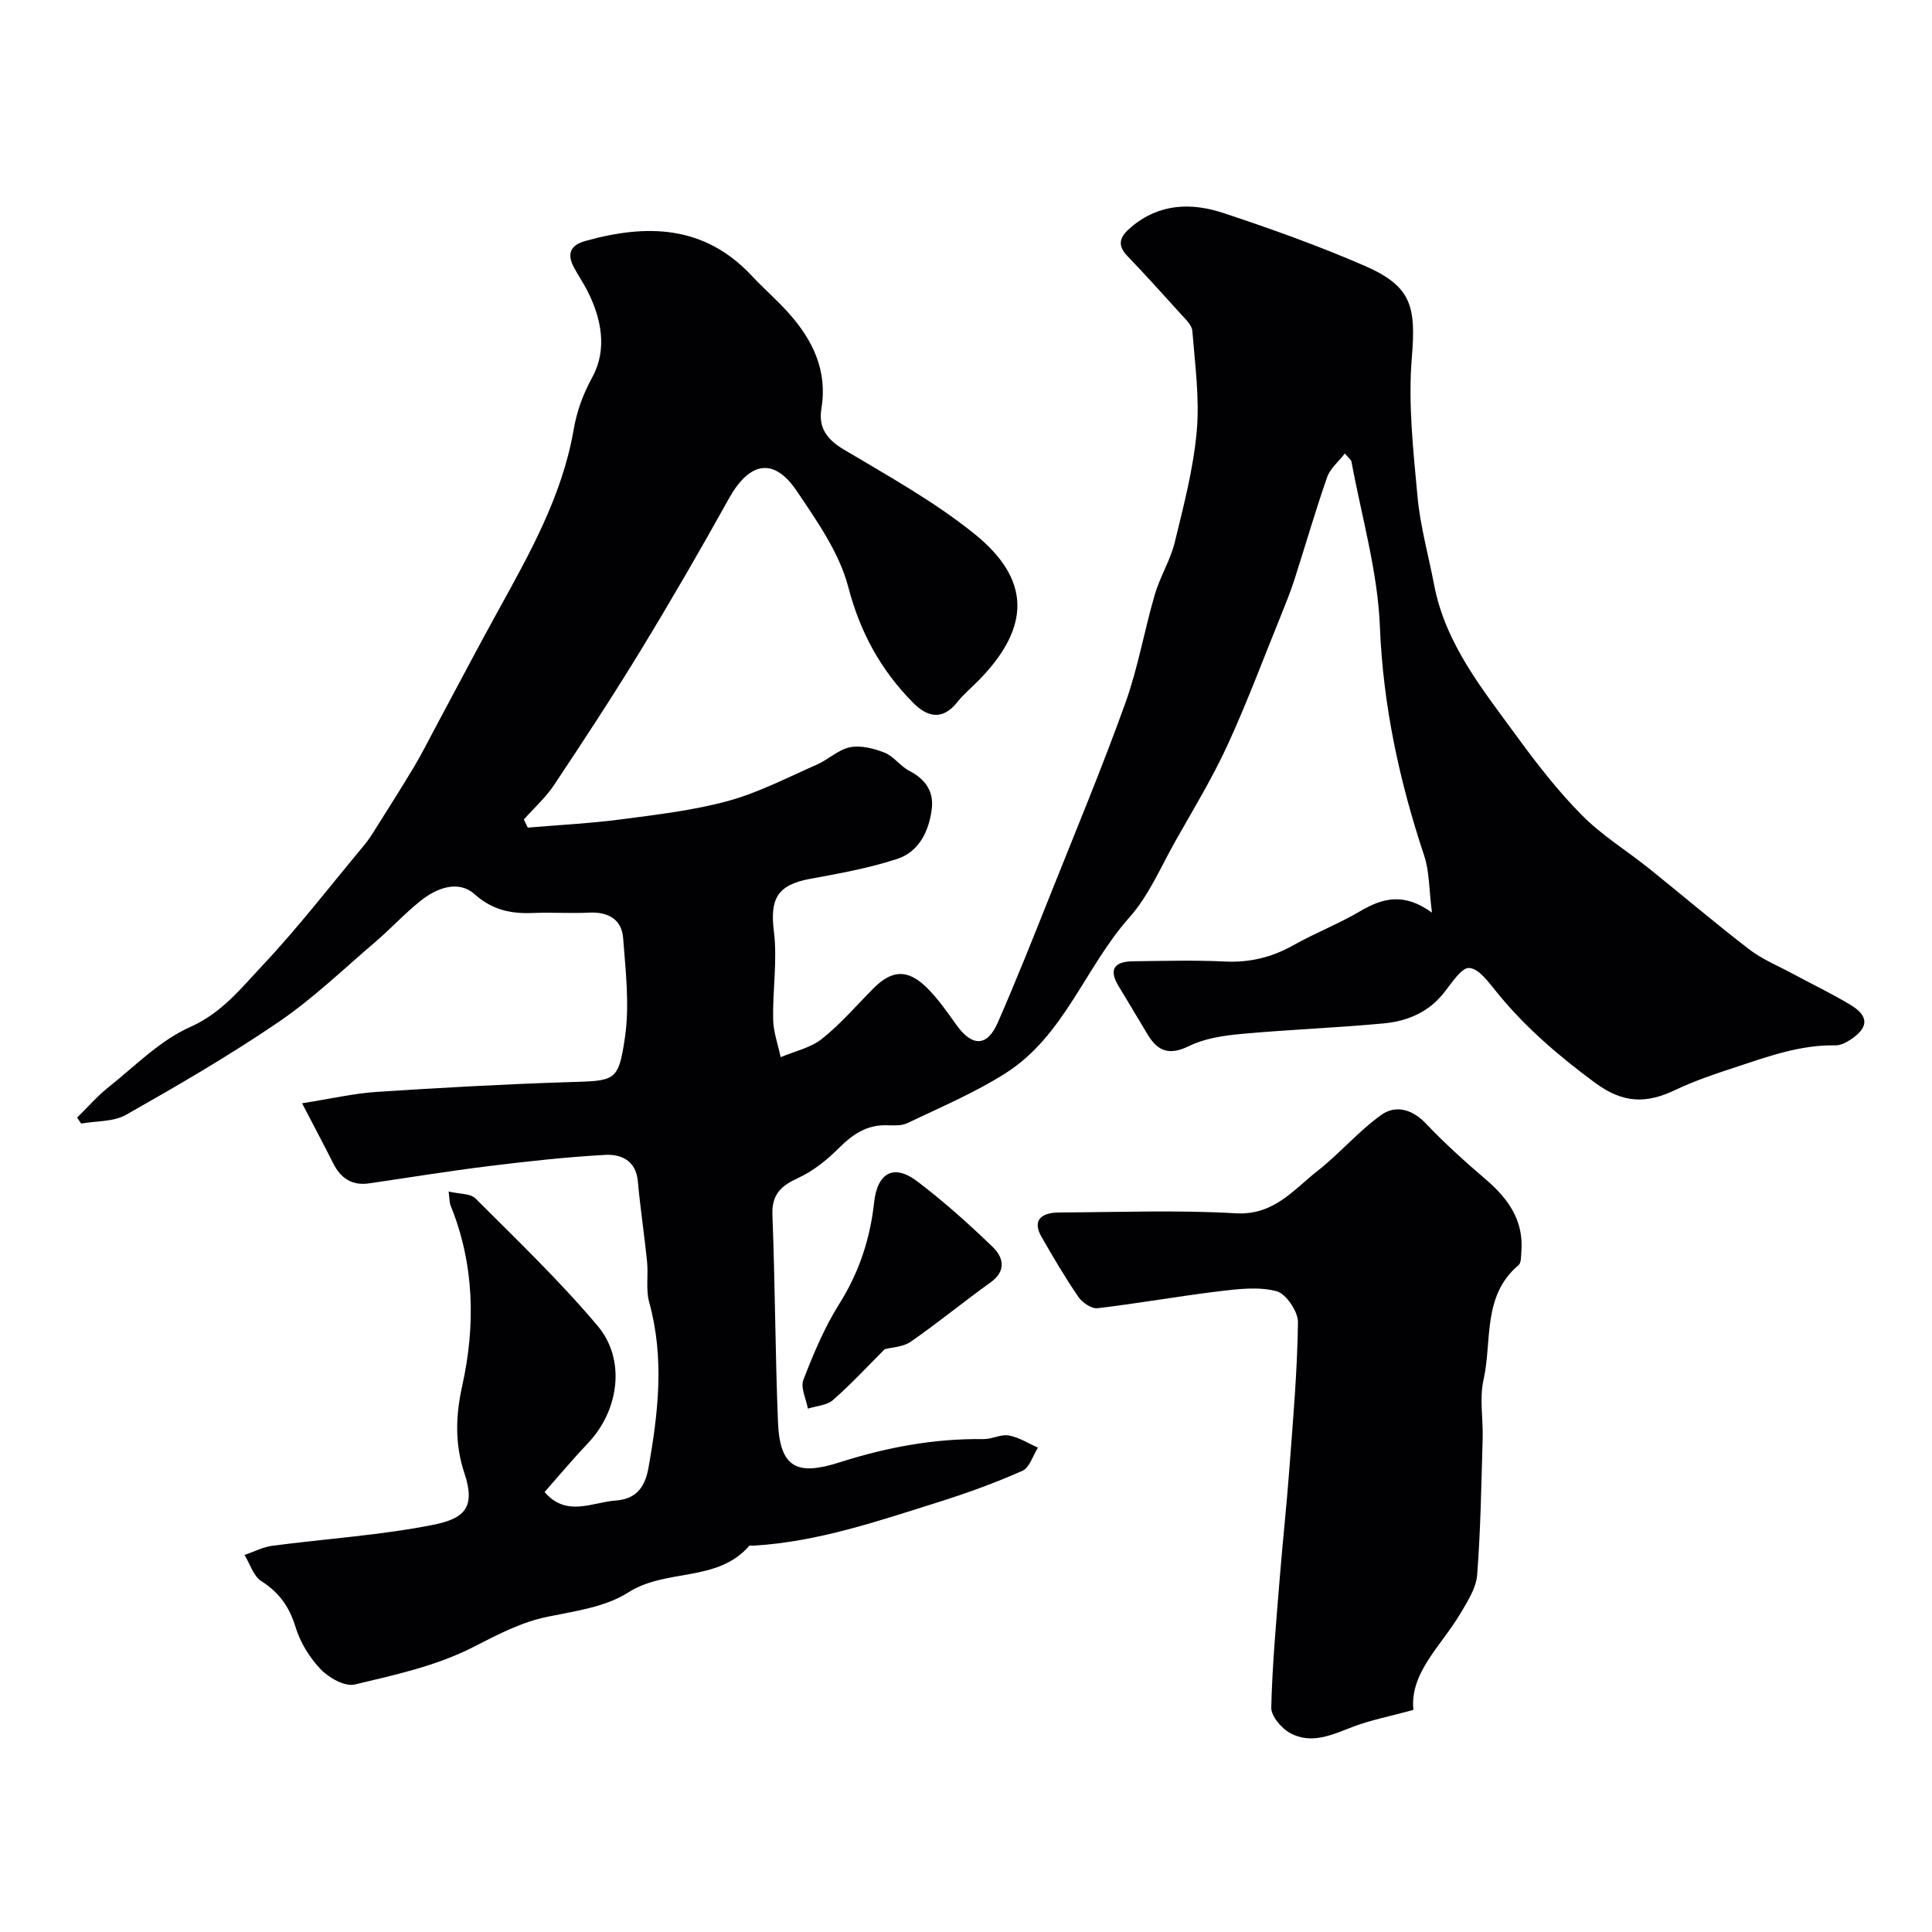
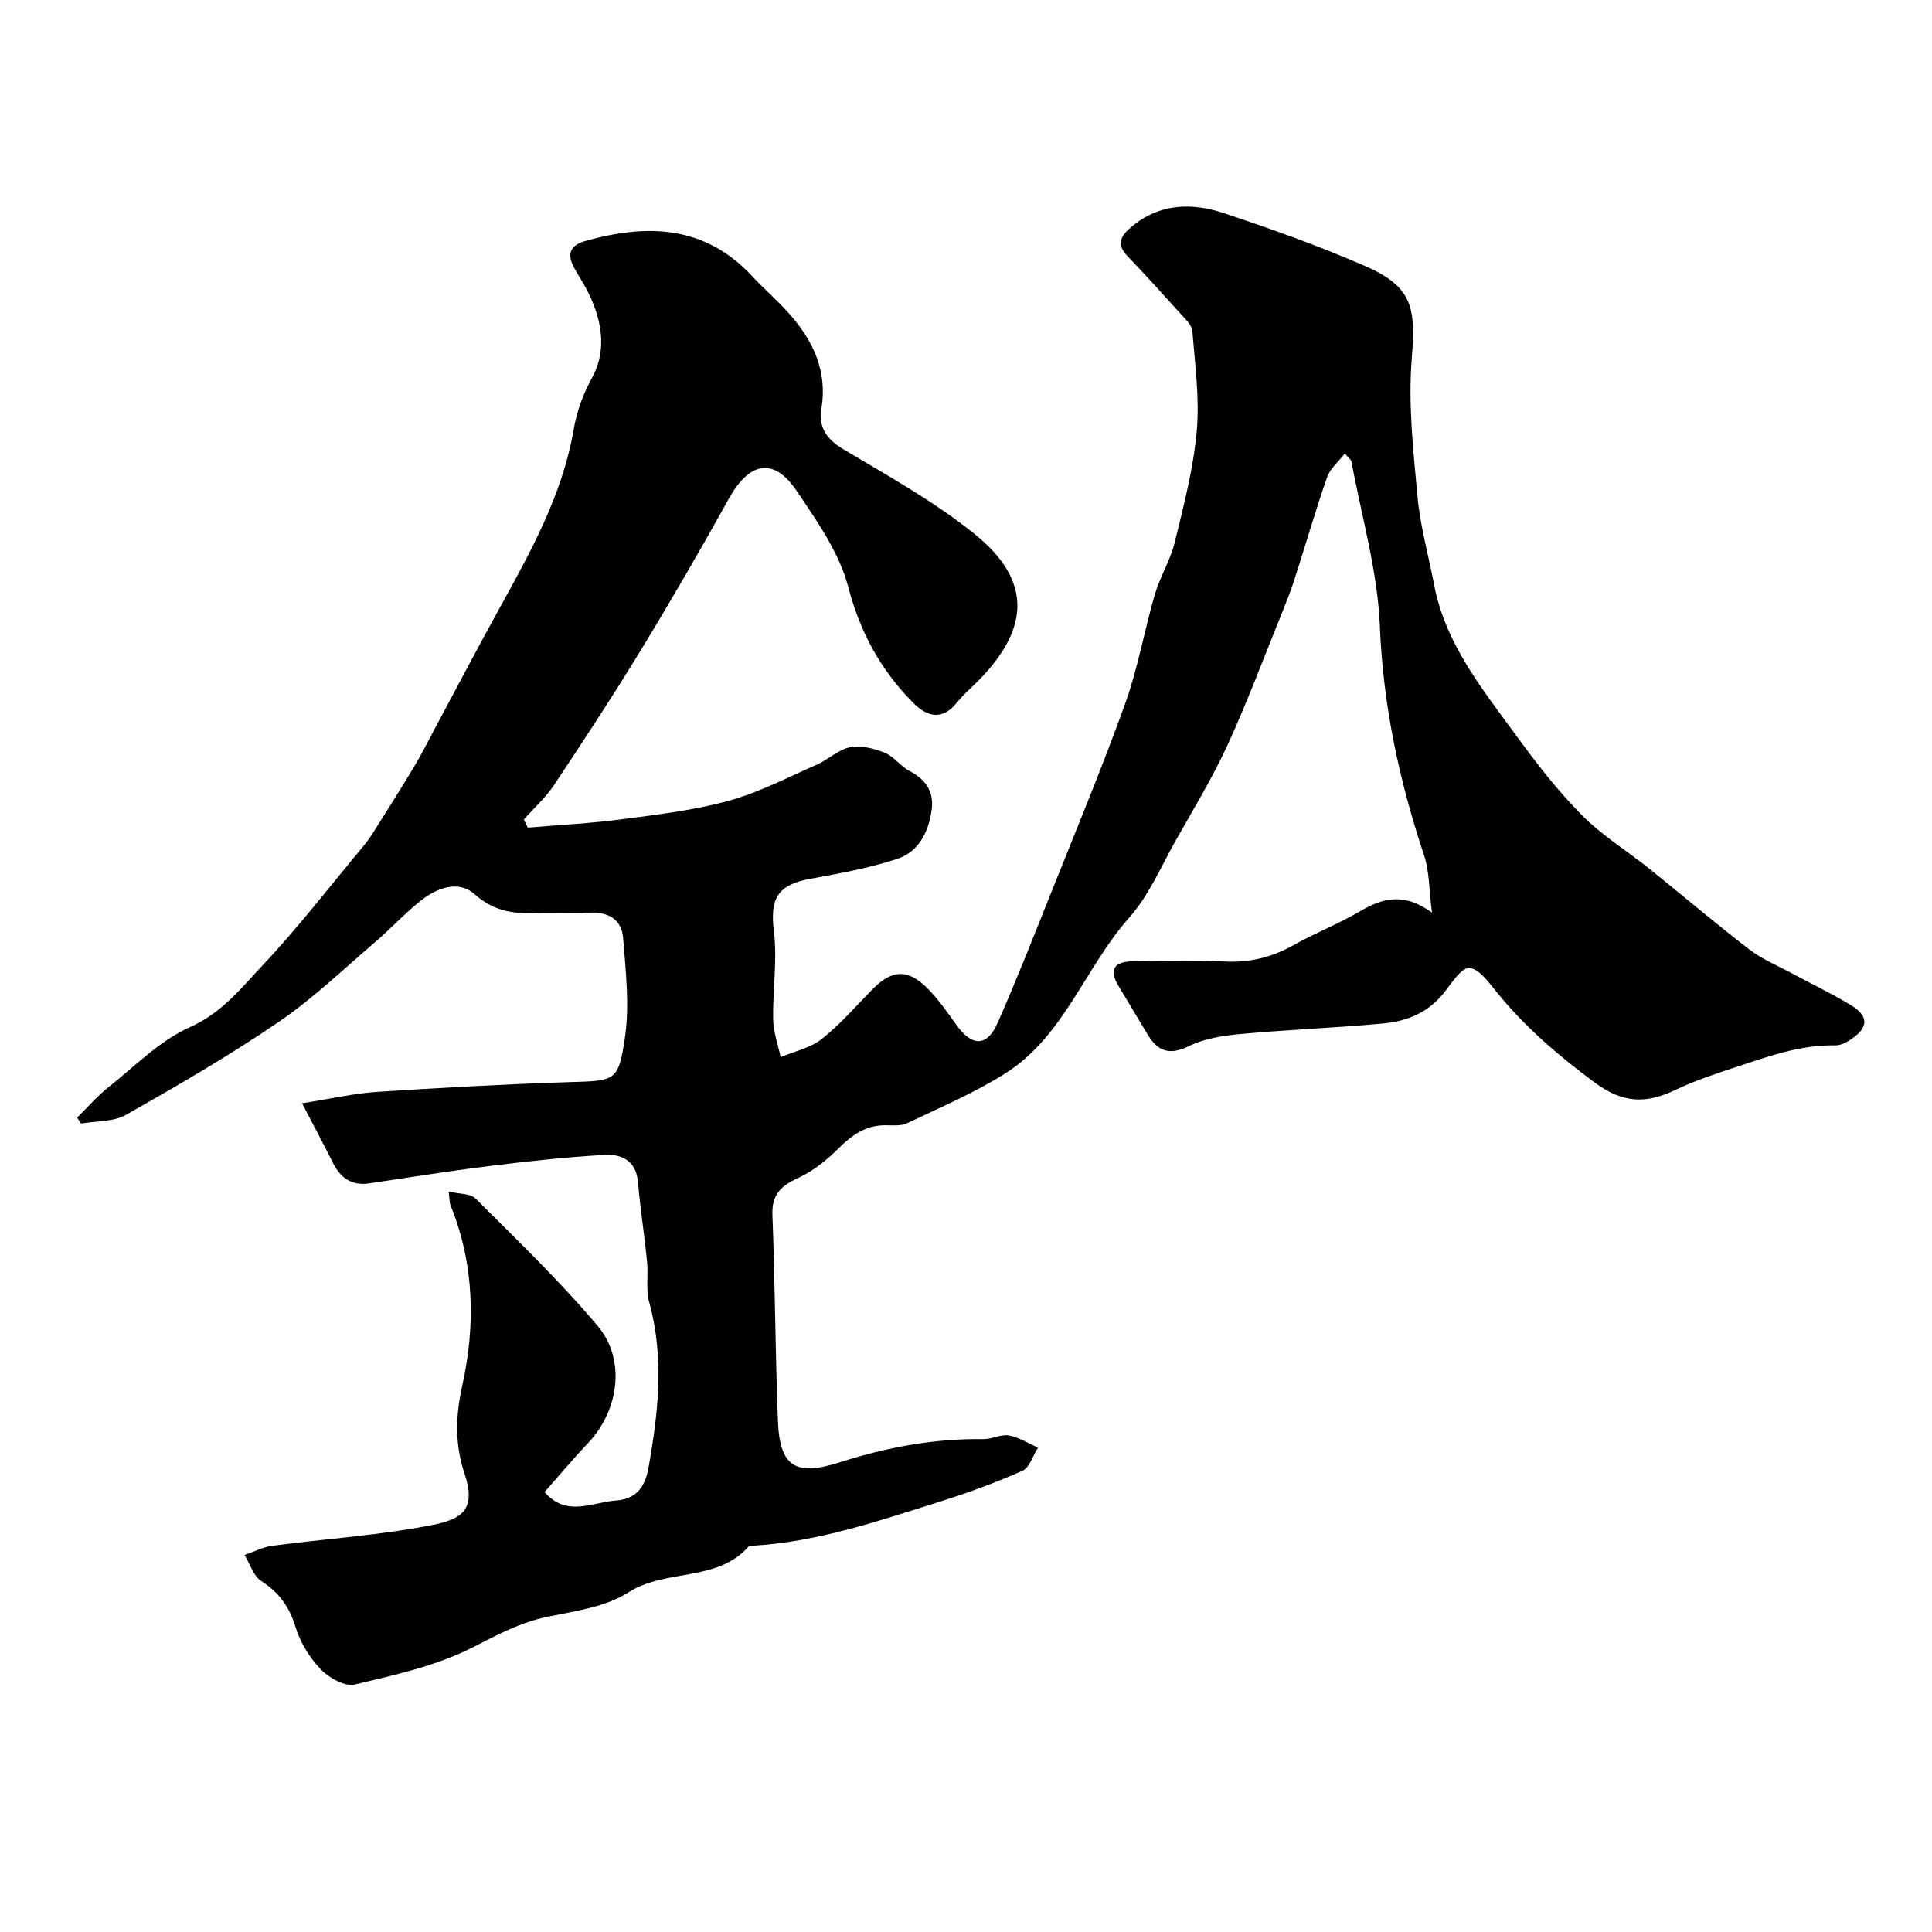
<svg xmlns="http://www.w3.org/2000/svg" enable-background="new 0 0 400 400" viewBox="0 0 400 400">
  <g fill="#010103">
    <path d="m296.47 188.95c-.62-4.82-.51-8.51-1.61-11.8-5.14-15.44-8.51-31.03-9.17-47.46-.46-11.43-3.79-22.74-5.88-34.1-.08-.42-.6-.76-1.37-1.7-1.33 1.72-3.06 3.13-3.68 4.92-2.45 7.03-4.51 14.19-6.79 21.27-.79 2.46-1.77 4.87-2.74 7.28-3.66 9.02-7.06 18.15-11.12 26.98-3.12 6.77-7.02 13.19-10.7 19.7-3.05 5.39-5.53 11.35-9.57 15.89-9.18 10.31-13.5 24.55-25.64 32.26-6.4 4.07-13.49 7.06-20.36 10.35-1.25.6-2.93.45-4.4.43-4.11-.06-7.01 1.97-9.82 4.78-2.43 2.43-5.27 4.71-8.36 6.13-3.56 1.64-5.5 3.39-5.34 7.68.56 14.26.58 28.54 1.15 42.8.38 9.54 3.93 11.22 12.67 8.43 9.82-3.14 19.64-4.98 29.9-4.84 1.75.02 3.6-1.05 5.24-.75 2.09.38 4.02 1.63 6.02 2.51-1.05 1.65-1.73 4.15-3.23 4.81-5.62 2.49-11.43 4.6-17.3 6.45-12.54 3.94-25.02 8.24-38.31 9.04-.33.02-.82-.1-.97.07-6.59 7.58-17.2 4.61-25.02 9.62-4.7 3.01-10.93 3.85-16.61 5.01s-10.45 3.74-15.56 6.34c-7.52 3.84-16.13 5.73-24.46 7.71-2.04.48-5.34-1.38-7.04-3.15-2.3-2.4-4.24-5.56-5.21-8.74-1.28-4.21-3.4-7.16-7.09-9.52-1.64-1.05-2.34-3.56-3.47-5.41 1.91-.65 3.78-1.64 5.74-1.9 11.03-1.46 22.2-2.16 33.1-4.3 6.4-1.26 9.14-3.35 6.69-10.7-1.96-5.87-1.89-11.72-.46-18.14 2.76-12.43 2.54-25.14-2.41-37.31-.24-.58-.19-1.28-.41-2.9 2.19.53 4.51.37 5.59 1.46 8.61 8.62 17.45 17.08 25.28 26.38 5.91 7.03 4.36 17.55-1.99 24.23-3.06 3.22-5.9 6.63-9.01 10.15 4.52 5.26 9.86 2.12 14.7 1.76 3.82-.28 6-2.24 6.8-6.73 2.05-11.5 3.34-22.81.16-34.31-.73-2.64-.16-5.62-.44-8.42-.56-5.55-1.41-11.07-1.91-16.62-.4-4.36-3.48-5.67-6.84-5.48-8.02.45-16.03 1.33-24.01 2.32-8.27 1.02-16.5 2.36-24.74 3.57-3.62.53-5.96-1.07-7.53-4.23-1.92-3.84-3.95-7.63-6.4-12.35 6.13-.96 10.73-2.04 15.38-2.35 13.19-.86 26.39-1.6 39.6-2.02 9.81-.31 10.5.04 11.86-9.2.99-6.73.16-13.79-.37-20.66-.3-3.86-3.12-5.44-7.04-5.24-3.82.19-7.67-.09-11.5.07-4.59.19-8.44-.53-12.23-3.9-3.35-2.98-7.85-1.28-11.21 1.42-3.28 2.63-6.15 5.76-9.34 8.49-6.59 5.63-12.89 11.71-20.02 16.57-10.16 6.93-20.85 13.13-31.57 19.21-2.61 1.48-6.18 1.25-9.3 1.81-.28-.41-.56-.82-.84-1.23 2.15-2.1 4.13-4.41 6.47-6.27 5.5-4.37 10.66-9.69 16.91-12.47 6.58-2.92 10.58-8.06 15.03-12.79 7.31-7.76 13.84-16.25 20.68-24.45.73-.87 1.42-1.79 2.03-2.75 2.91-4.62 5.84-9.23 8.65-13.91 1.64-2.74 3.06-5.61 4.57-8.42 4.3-8.01 8.51-16.06 12.9-24.01 6.55-11.86 13.2-23.74 15.54-37.23.72-4.15 1.97-7.44 3.96-11.13 3.05-5.66 1.84-12.12-1.19-17.94-.83-1.59-1.84-3.08-2.68-4.65-1.49-2.77-.79-4.59 2.34-5.47 12.75-3.58 24.65-3.31 34.47 7.19 2.5 2.68 5.3 5.09 7.73 7.82 4.98 5.61 7.99 11.91 6.69 19.75-.63 3.78 1.07 6.28 4.56 8.36 9.23 5.5 18.76 10.78 27.09 17.48 11.78 9.48 11.66 19.29 1.08 30.2-1.51 1.56-3.23 2.94-4.56 4.63-3.08 3.91-6.22 3.16-9.19.16-6.66-6.74-10.95-14.52-13.42-23.97-1.85-7.08-6.46-13.62-10.65-19.85-4.75-7.07-9.82-6.09-14.08 1.59-5.86 10.55-11.91 21-18.19 31.31-5.76 9.46-11.85 18.73-17.99 27.96-1.74 2.61-4.15 4.77-6.26 7.14.27.56.55 1.12.82 1.68 6.45-.55 12.93-.87 19.33-1.71 7.44-.98 14.97-1.85 22.17-3.82 6.33-1.73 12.28-4.85 18.34-7.51 2.38-1.04 4.45-3.12 6.88-3.6 2.25-.44 4.95.24 7.17 1.13 1.9.76 3.25 2.8 5.11 3.76 3.33 1.72 5.1 4.26 4.64 7.91-.58 4.6-2.64 8.84-7.16 10.32-5.83 1.91-11.94 3.01-18 4.12-6.83 1.25-8.37 4.15-7.52 10.93.74 5.95-.28 12.11-.16 18.16.05 2.62 1.01 5.23 1.56 7.84 2.88-1.23 6.19-1.92 8.55-3.8 3.89-3.09 7.17-6.95 10.7-10.49 3.81-3.81 7.06-3.99 11.02-.09 2.31 2.28 4.2 5.02 6.1 7.68 3.24 4.54 6.36 4.59 8.56-.42 3.92-8.94 7.51-18.03 11.13-27.1 5.19-13 10.57-25.93 15.3-39.09 2.62-7.29 3.93-15.05 6.11-22.51 1.08-3.68 3.22-7.08 4.12-10.79 1.85-7.59 3.86-15.24 4.55-22.98.61-6.85-.36-13.85-.91-20.77-.1-1.24-1.45-2.47-2.41-3.53-3.65-4.05-7.31-8.1-11.08-12.03-2.43-2.54-1.15-4.29.92-6.02 5.77-4.85 12.45-5.02 19.06-2.82 9.86 3.27 19.68 6.78 29.2 10.92 9.75 4.25 10.63 8.42 9.75 19.06-.78 9.48.3 19.17 1.18 28.7.56 6.13 2.27 12.15 3.43 18.23 2.34 12.32 10.07 21.74 17.15 31.45 4.15 5.69 8.52 11.31 13.46 16.3 4.1 4.15 9.22 7.29 13.82 10.97 6.96 5.58 13.75 11.38 20.82 16.81 2.69 2.06 5.94 3.39 8.96 5.02 4.02 2.17 8.17 4.14 12.07 6.51 3.8 2.32 3.7 4.67-.06 7.16-.92.61-2.09 1.2-3.14 1.18-7.34-.14-14.08 2.36-20.87 4.59-4.14 1.36-8.31 2.76-12.23 4.63-5.96 2.85-10.78 2.87-16.65-1.47-7.49-5.54-14.37-11.41-20.23-18.6-1.68-2.06-3.73-5.01-5.8-5.17-1.64-.13-3.73 3.24-5.36 5.26-3.2 3.98-7.56 5.76-12.33 6.21-9.84.93-19.74 1.28-29.58 2.19-3.66.34-7.55.92-10.78 2.51-3.99 1.96-6.41 1.13-8.5-2.31-2.03-3.34-4-6.73-6.05-10.07-2.22-3.63-.75-5.14 3.01-5.18 6.33-.07 12.68-.25 19 .05 5.13.25 9.69-.86 14.14-3.36 4.53-2.55 9.44-4.45 13.91-7.09 4.61-2.7 9.01-3.88 14.8.33z" />
-     <path d="m292.63 354.02c-4.95 1.35-8.83 2.09-12.46 3.47-4.32 1.65-8.63 3.75-13.07 1.32-1.79-.98-3.94-3.51-3.9-5.28.21-8.88 1.03-17.74 1.74-26.61.62-7.7 1.46-15.39 2.03-23.09.75-10.01 1.63-20.03 1.76-30.06.03-2.23-2.46-5.91-4.44-6.44-3.7-.98-7.93-.46-11.87.01-8.41 1.02-16.77 2.52-25.18 3.51-1.24.15-3.15-1.15-3.96-2.32-2.76-4.03-5.24-8.25-7.67-12.49-1.79-3.13-.4-5 3.76-5.01 12.16-.05 24.36-.54 36.48.17 7.89.46 11.93-4.87 16.97-8.81 4.6-3.6 8.45-8.21 13.19-11.58 2.95-2.09 6.38-1.18 9.23 1.83 3.9 4.12 8.16 7.93 12.48 11.64 4.61 3.96 7.78 8.48 7.26 14.86-.08.96 0 2.3-.58 2.79-7.56 6.37-5.44 15.73-7.26 23.79-.86 3.83-.05 8.02-.17 12.05-.28 9.43-.41 18.88-1.14 28.29-.21 2.75-1.99 5.5-3.47 8-4 6.74-10.52 12.27-9.73 19.96z" />
-     <path d="m183.18 279.33c-3.62 3.61-6.99 7.27-10.72 10.53-1.28 1.12-3.44 1.22-5.19 1.78-.36-2-1.57-4.33-.94-5.95 2.09-5.42 4.37-10.87 7.45-15.76 4.11-6.53 6.38-13.49 7.2-21.01.67-6.11 4.06-8.03 8.93-4.33 5.49 4.16 10.65 8.79 15.61 13.57 2.2 2.13 2.93 4.94-.45 7.36-5.57 3.99-10.87 8.36-16.5 12.26-1.63 1.13-4.02 1.18-5.39 1.55z" />
  </g>
</svg>